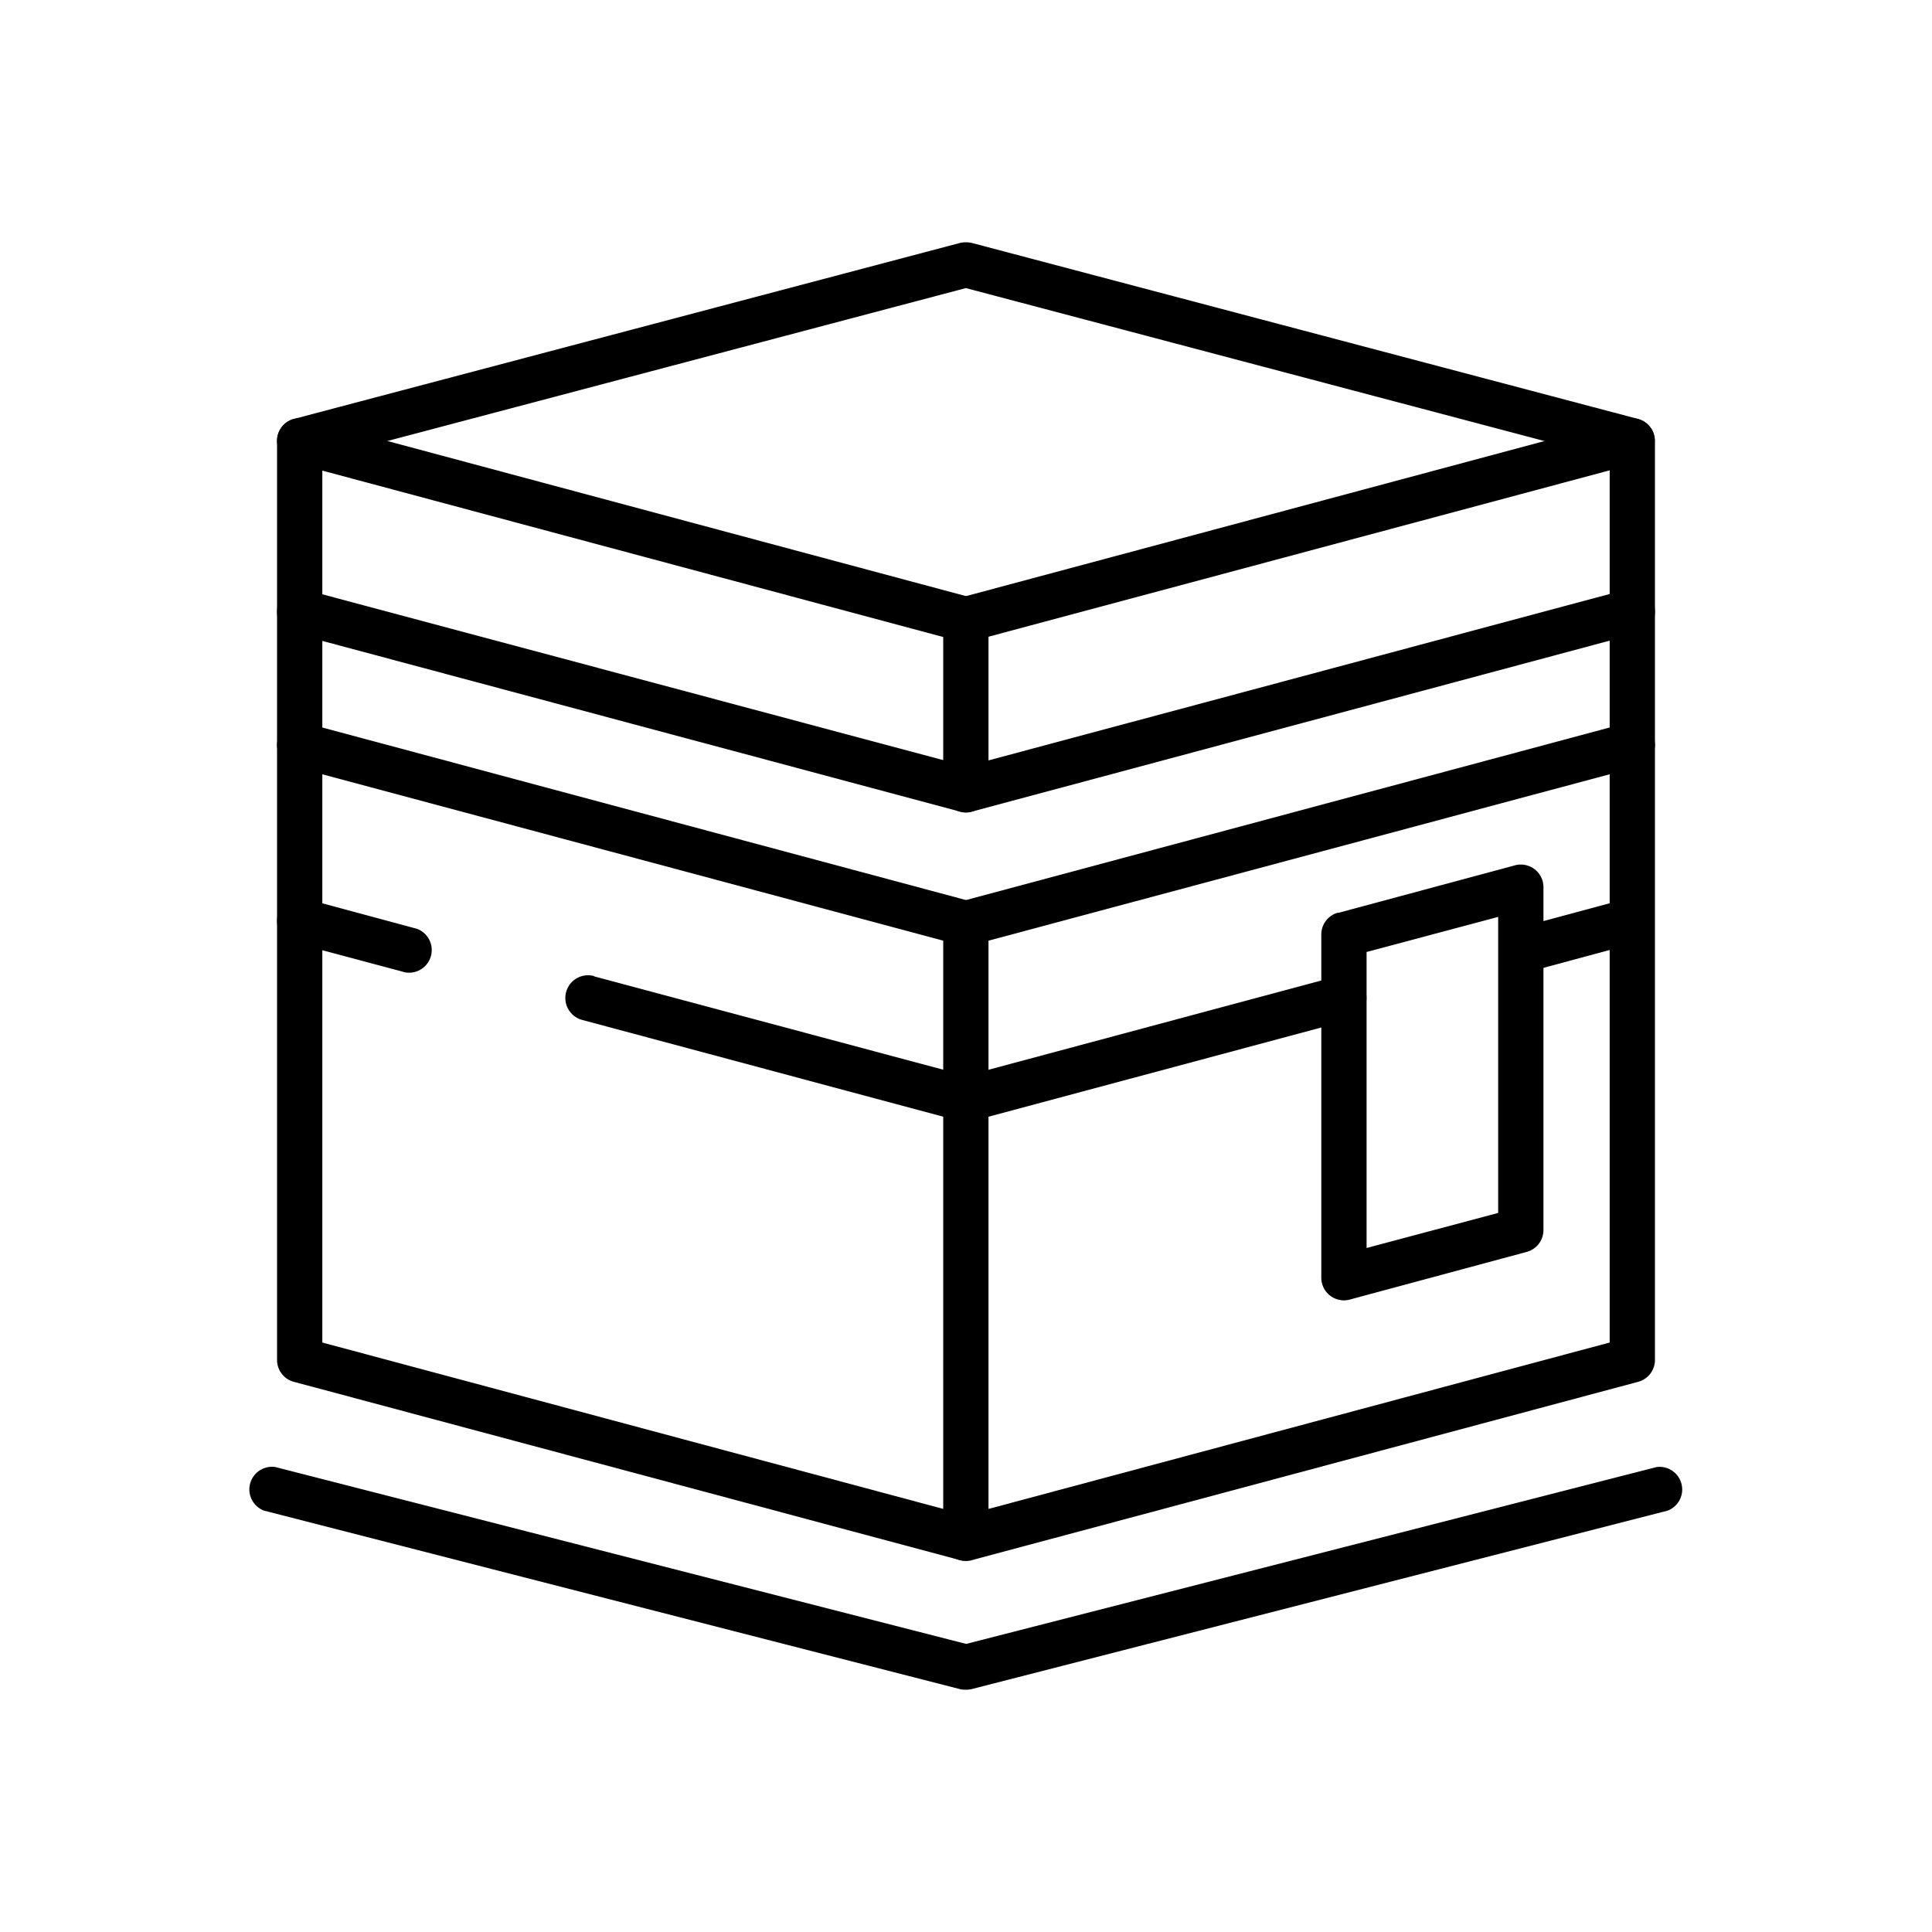
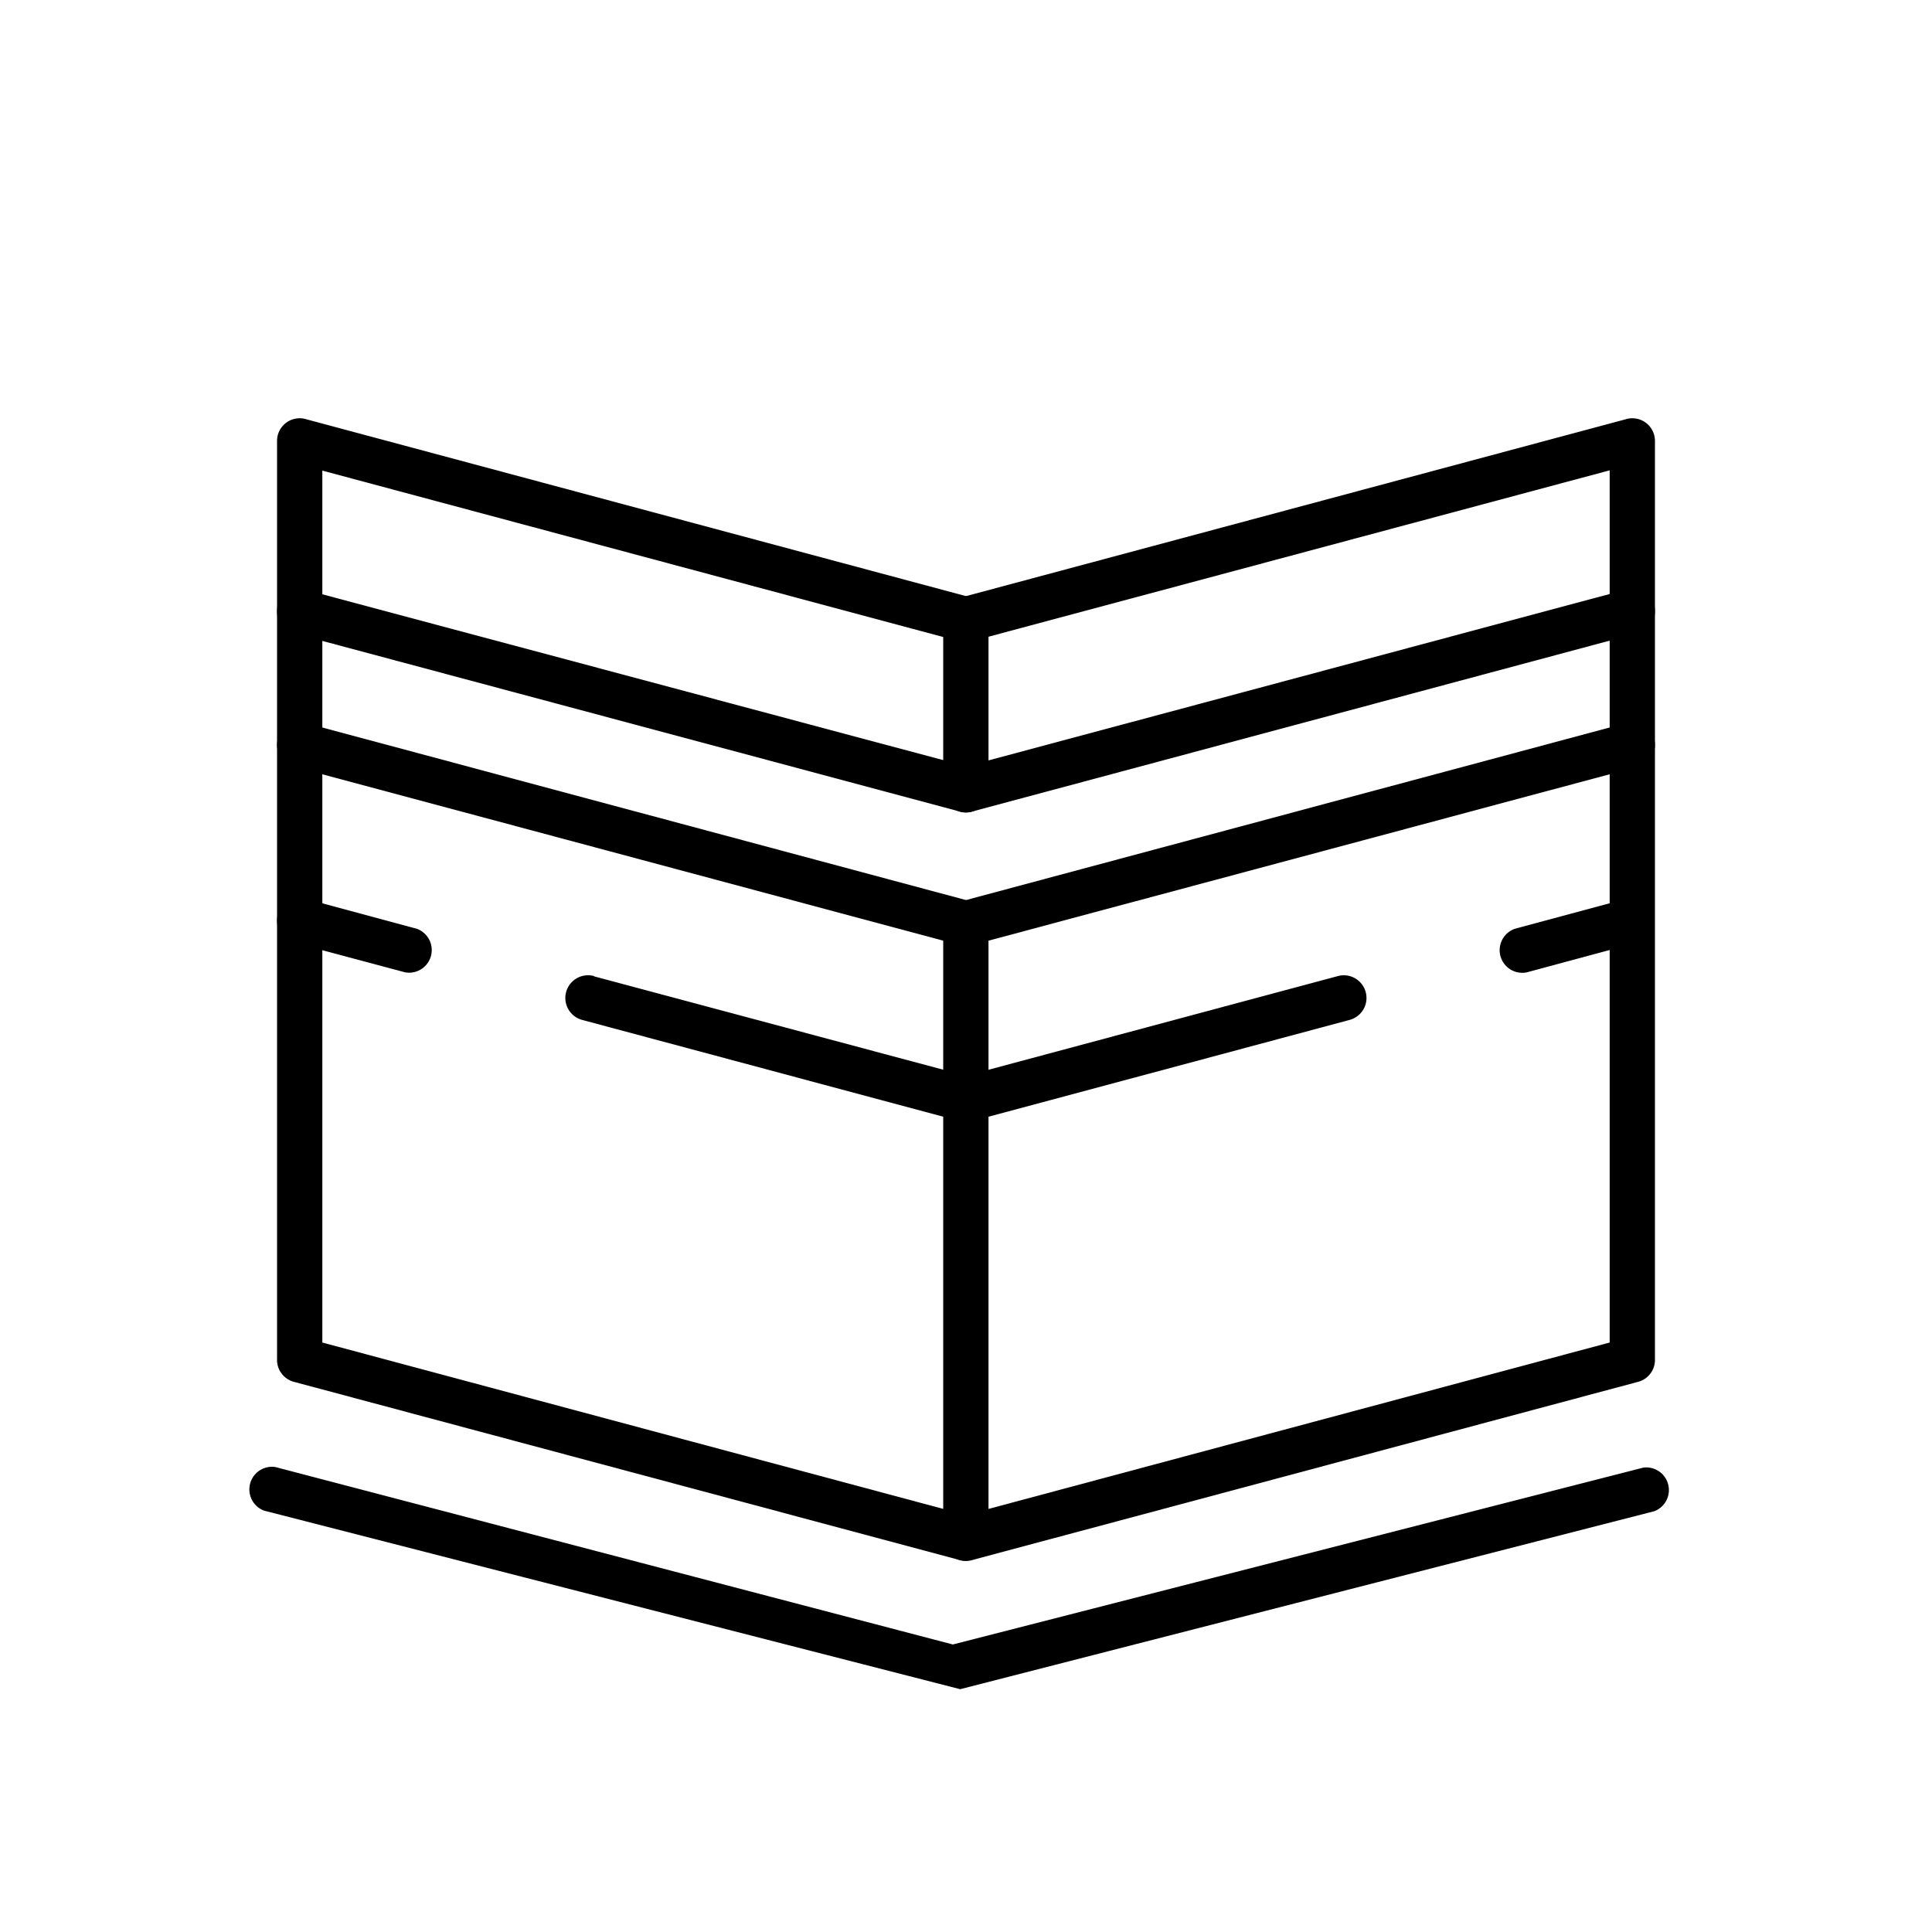
<svg xmlns="http://www.w3.org/2000/svg" width="655.359" height="655.359" fill-rule="evenodd" clip-rule="evenodd" image-rendering="optimizeQuality" shape-rendering="geometricPrecision" text-rendering="geometricPrecision" viewBox="0 0 6.827 6.827">
-   <path fill-rule="nonzero" d="M1.039 1.48a.08.08 0 0 0 .04.155l2.334-.617 2.334.617a.08.08 0 0 0 .04-.155L3.44.86a.1.1 0 0 0-.046-.002L1.04 1.48z" />
  <path fill-rule="nonzero" d="M3.393 2.868a.08.08 0 0 0 .041-.155L1.139 2.1v-.437l2.254.604a.08.08 0 0 0 .041-.155l-2.35-.63a.08.08 0 0 0-.105.077v.6a.08.08 0 0 0 .06.08v-.001zm0 2.645a.08.08 0 0 0 .041-.154l-2.295-.615V2.736l2.254.604a.08.08 0 0 0 .041-.154l-2.35-.63a.08.08 0 0 0-.105.076v2.171a.08.08 0 0 0 .06.08z" />
  <path fill-rule="nonzero" d="M5.848 2.16a.08.08 0 0 0-.16 0v.472a.08.08 0 0 0 .16 0zm-4.869.472a.08.08 0 0 0 .16 0V2.16a.08.08 0 0 0-.16 0zm.1.544a.08.08 0 0 0-.04.155l.393.105a.08.08 0 0 0 .041-.154l-.393-.106zm1.02.273a.08.08 0 0 0-.042.155l1.336.358a.08.08 0 0 0 .041-.155L2.099 3.45z" />
  <path fill-rule="nonzero" d="m5.688 1.662-2.195.588v.437l2.195-.588zm-2.295.45 2.35-.63a.08.08 0 0 1 .105.076v.6a.08.08 0 0 1-.06.08v-.001l-2.35.63a.08.08 0 0 1-.105-.076V2.19a.08.08 0 0 1 .06-.079zm.1 1.212v2.008l2.195-.588V2.736zm-.16 2.112V3.264a.08.08 0 0 1 .06-.078l2.35-.63a.08.08 0 0 1 .105.076v2.171a.08.08 0 0 1-.06.08l-2.35.629a.08.08 0 0 1-.105-.076" />
-   <path fill-rule="nonzero" d="m5.294 3.24-.465.124V4.41l.465-.124zm-.566-.014.621-.167a.08.08 0 0 1 .105.077v1.21a.08.08 0 0 1-.06.078l-.62.167a.08.08 0 0 1-.105-.076v-1.21a.08.08 0 0 1 .059-.08z" />
-   <path fill-rule="nonzero" d="M5.788 3.33a.08.08 0 0 0-.041-.154l-.394.106a.08.08 0 0 0 .042.154zm-1.019.274a.08.08 0 0 0-.041-.155l-1.335.358a.08.08 0 0 0 .041.155zM.973 5.184a.08.08 0 0 0-.04.154l2.46.631a.1.1 0 0 0 .047-.002l2.453-.629a.08.08 0 0 0-.039-.154l-2.44.625z" />
+   <path fill-rule="nonzero" d="M5.788 3.33a.08.08 0 0 0-.041-.154l-.394.106a.08.08 0 0 0 .042.154zm-1.019.274a.08.08 0 0 0-.041-.155l-1.335.358a.08.08 0 0 0 .041.155zM.973 5.184a.08.08 0 0 0-.04.154l2.46.631l2.453-.629a.08.08 0 0 0-.039-.154l-2.44.625z" />
  <path fill="none" d="M0 0h6.827v6.827H0z" />
</svg>